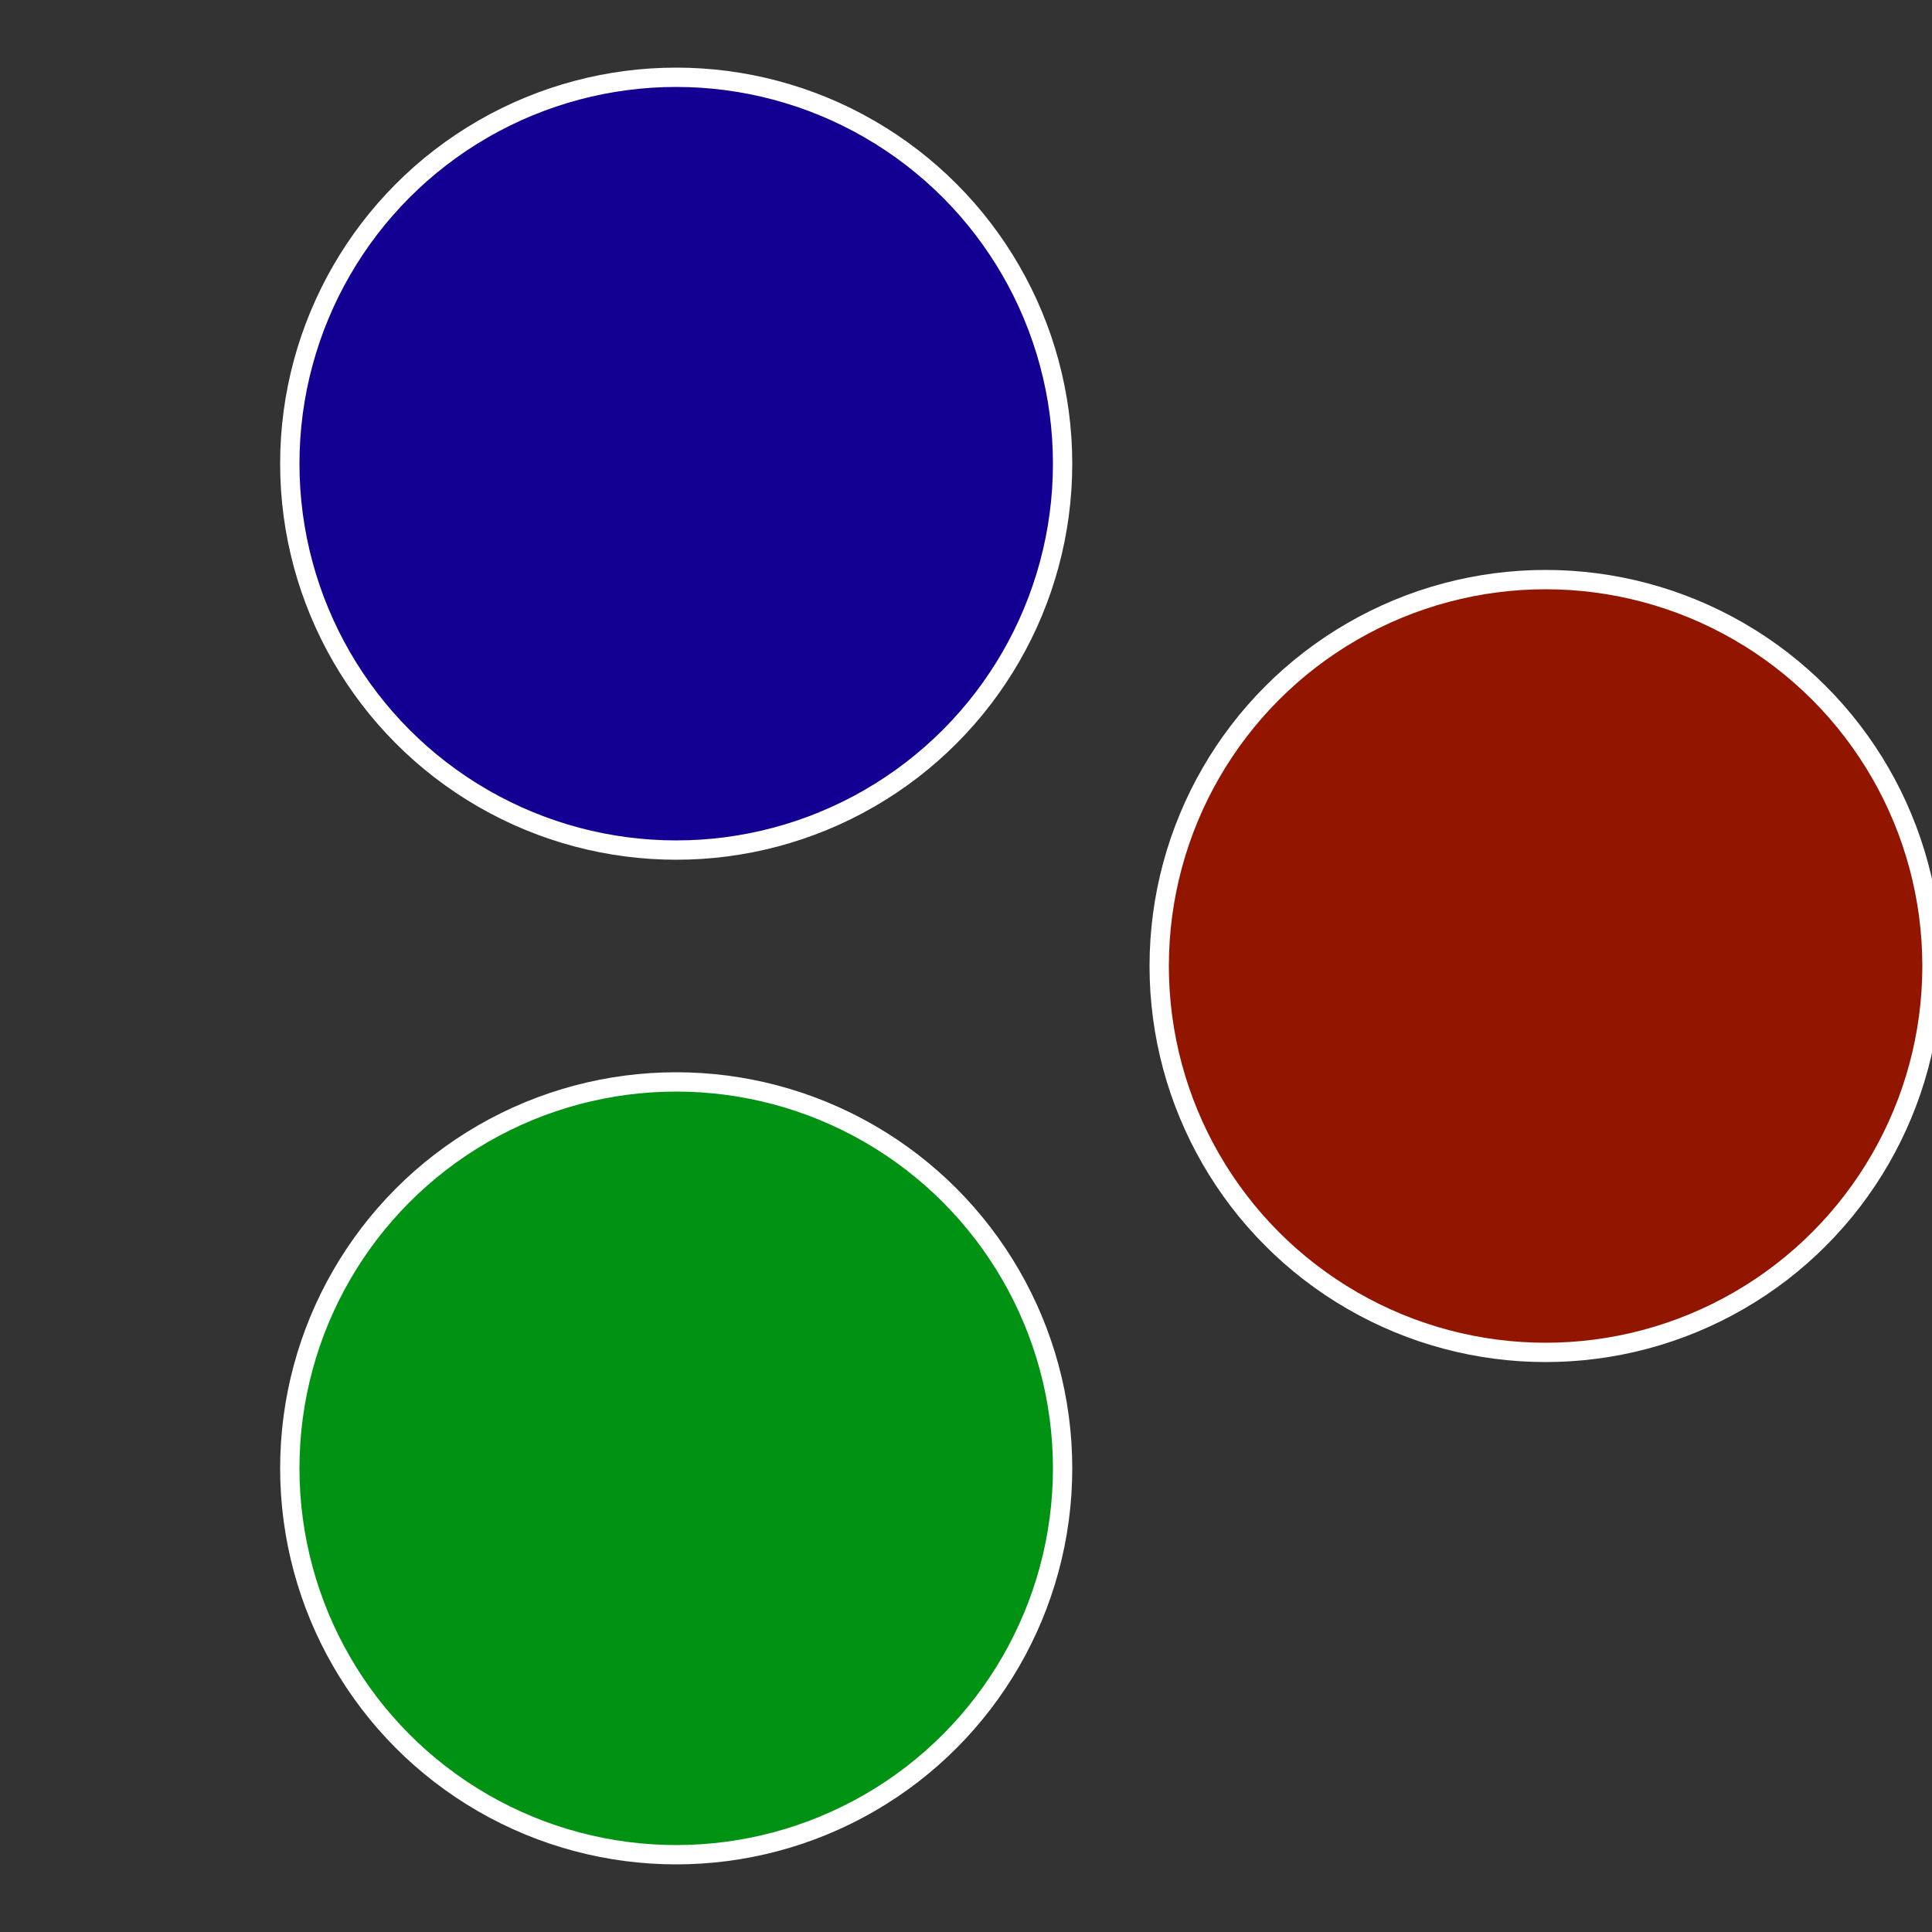
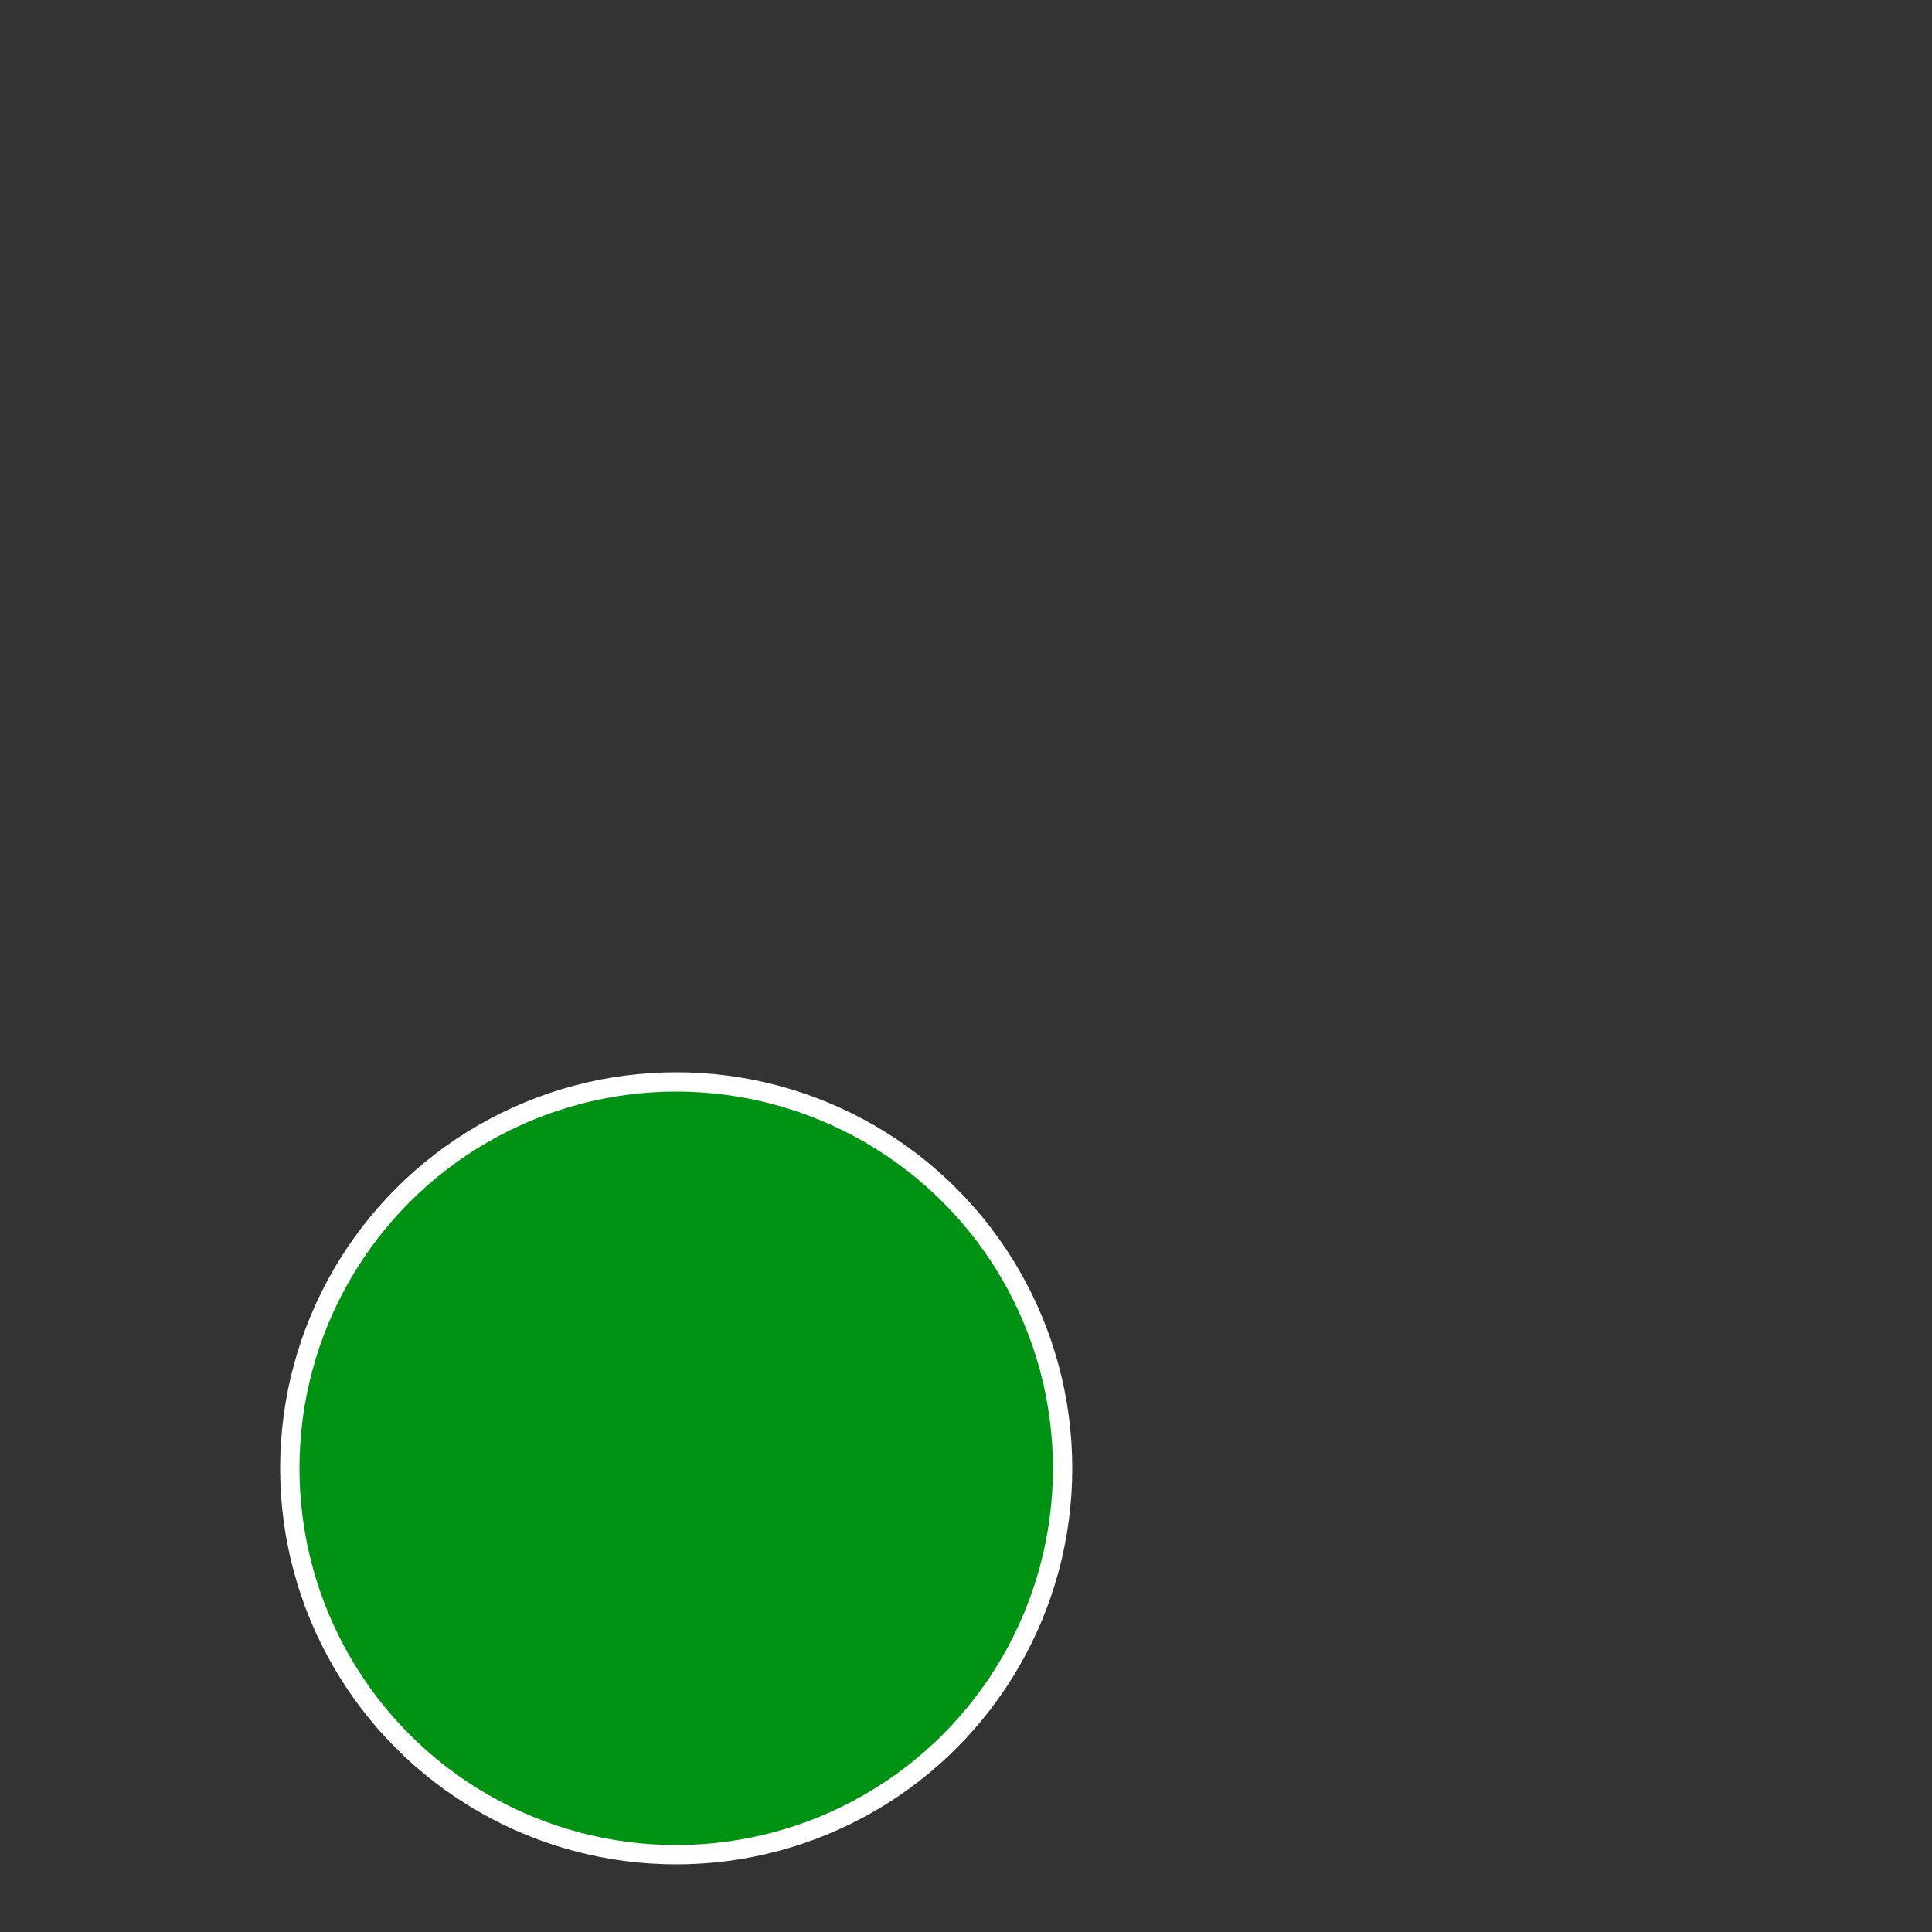
<svg xmlns="http://www.w3.org/2000/svg" width="500" height="500" viewBox="-1 -1 2 2">
  <rect x="-1" y="-1" width="2" height="2" fill="#333333" stroke="none" />
-   <circle cx="0.6" cy="0" r="0.4" fill="#921500" stroke="#fff" stroke-width="1%" />
  <circle cx="-0.3" cy="0.52" r="0.4" fill="#009213" stroke="#fff" stroke-width="1%" />
-   <circle cx="-0.3" cy="-0.52" r="0.4" fill="#130092" stroke="#fff" stroke-width="1%" />
</svg>